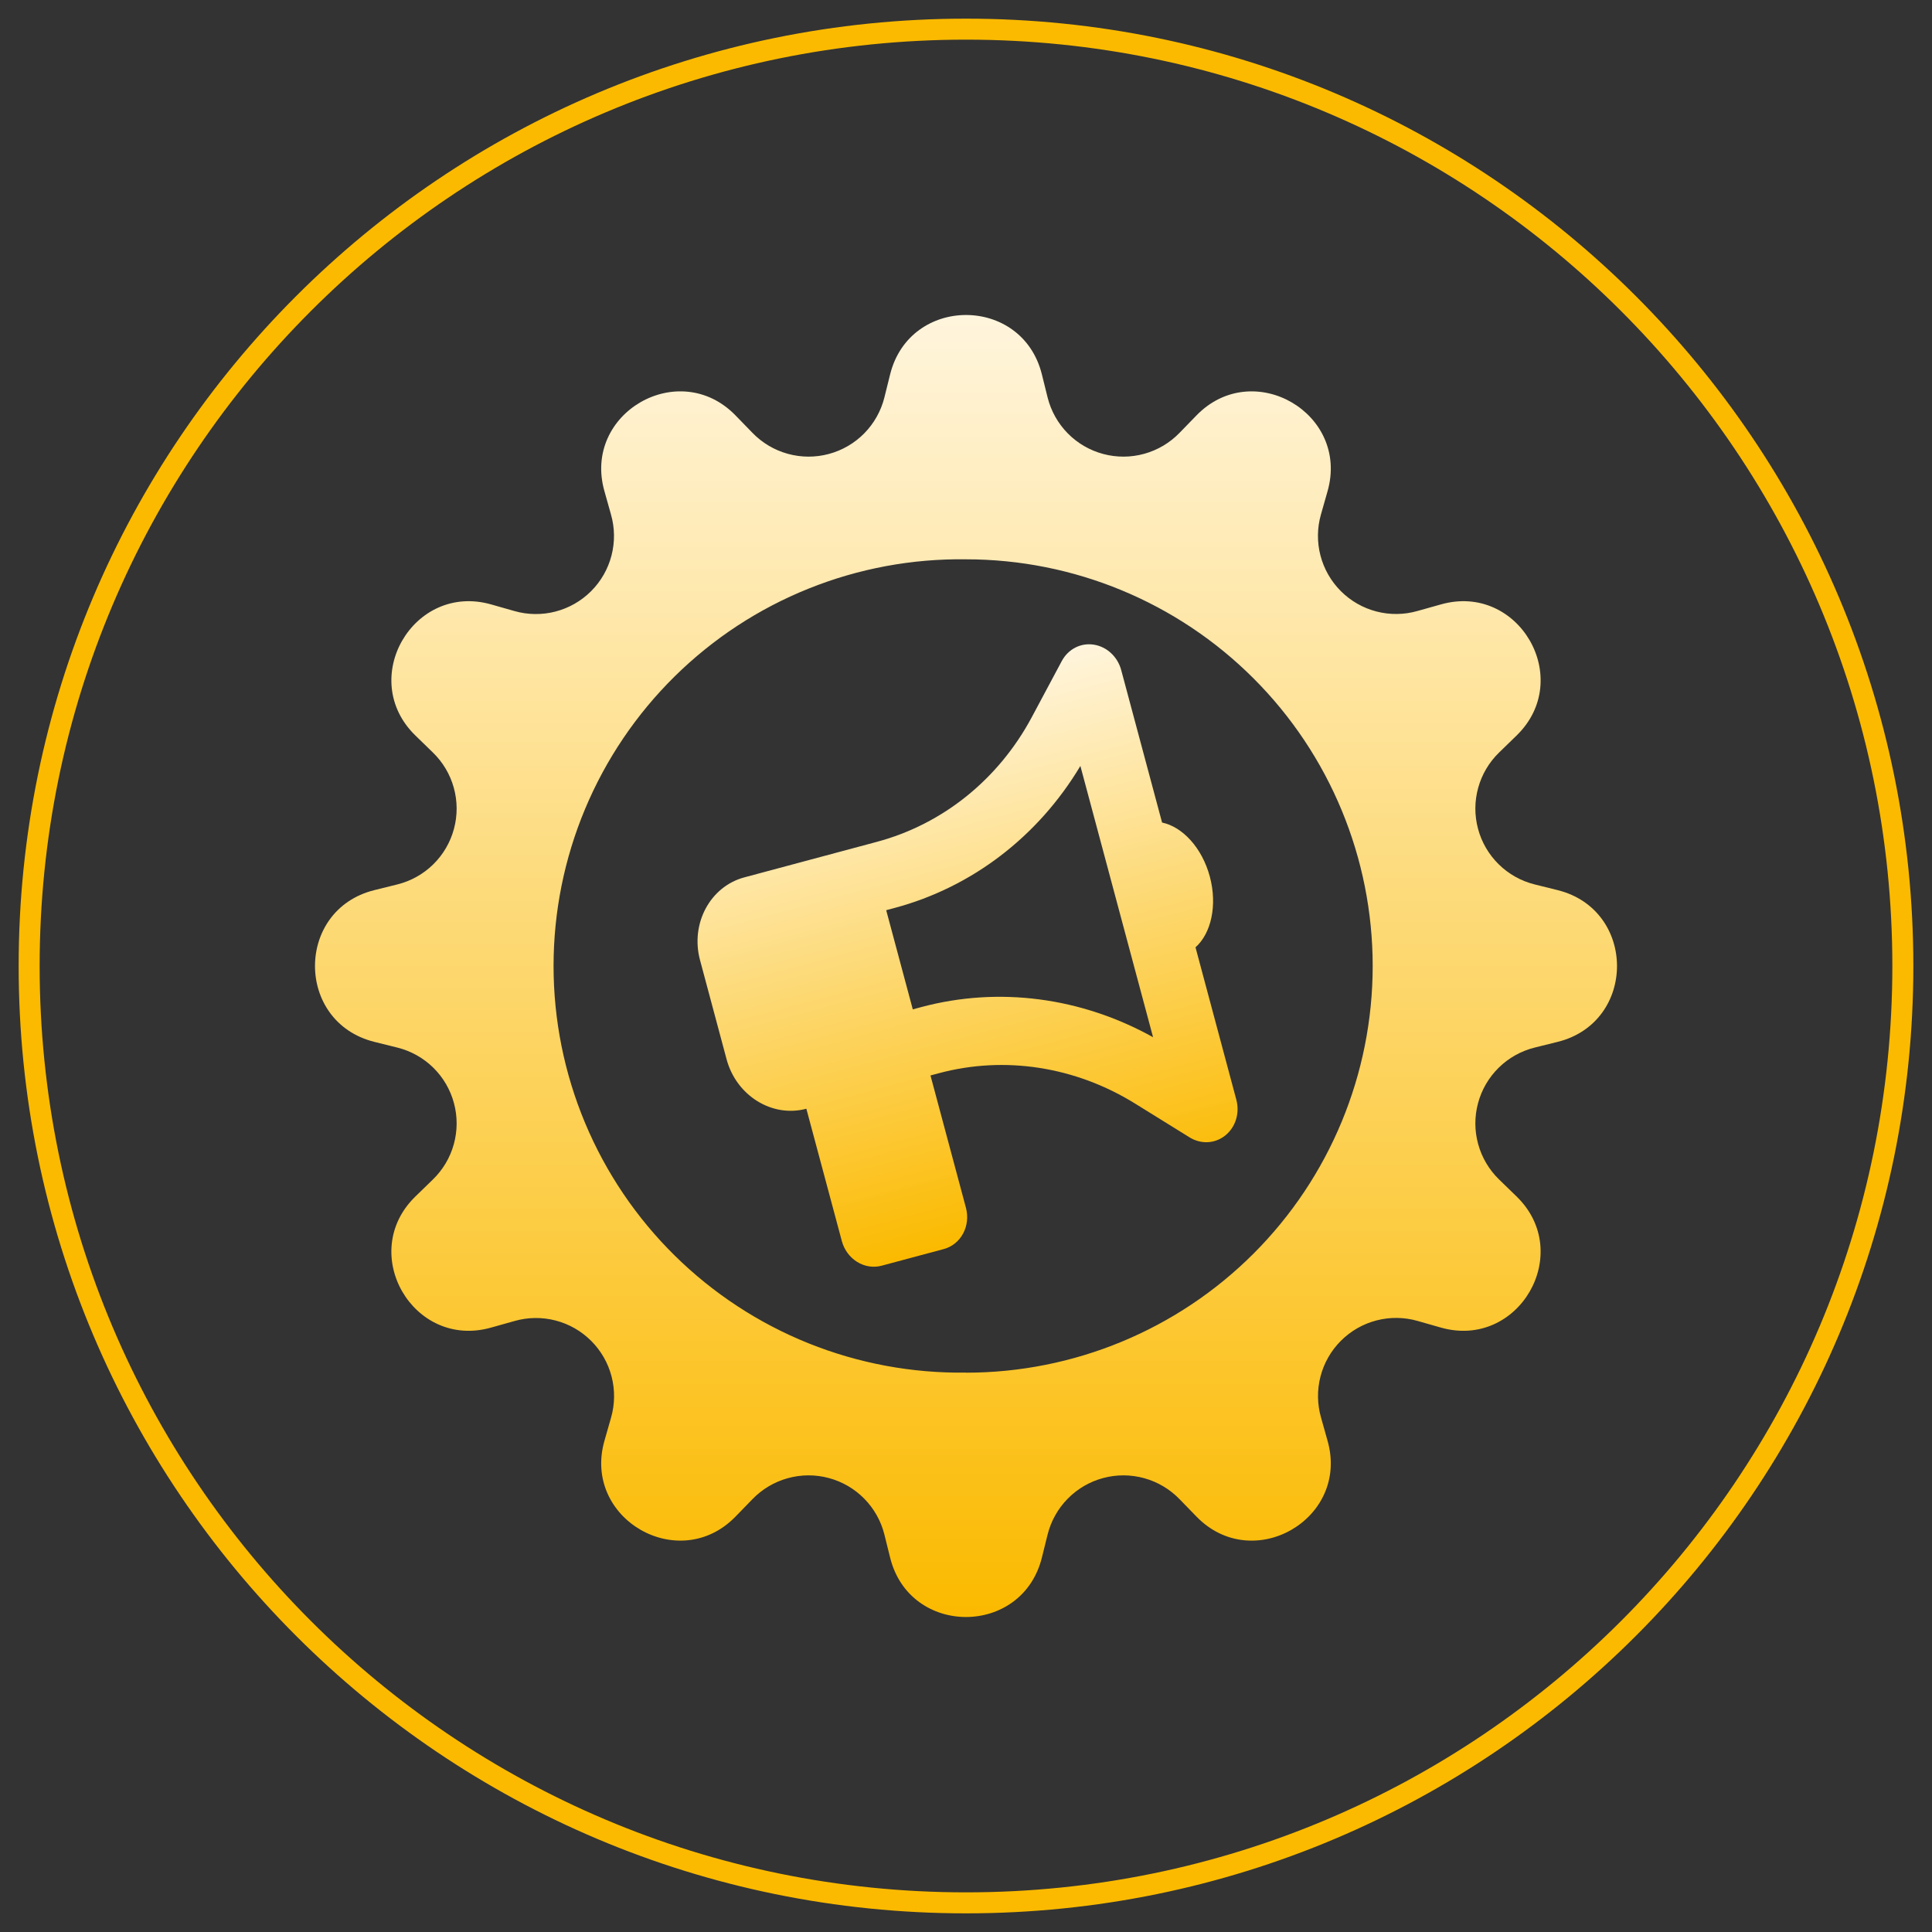
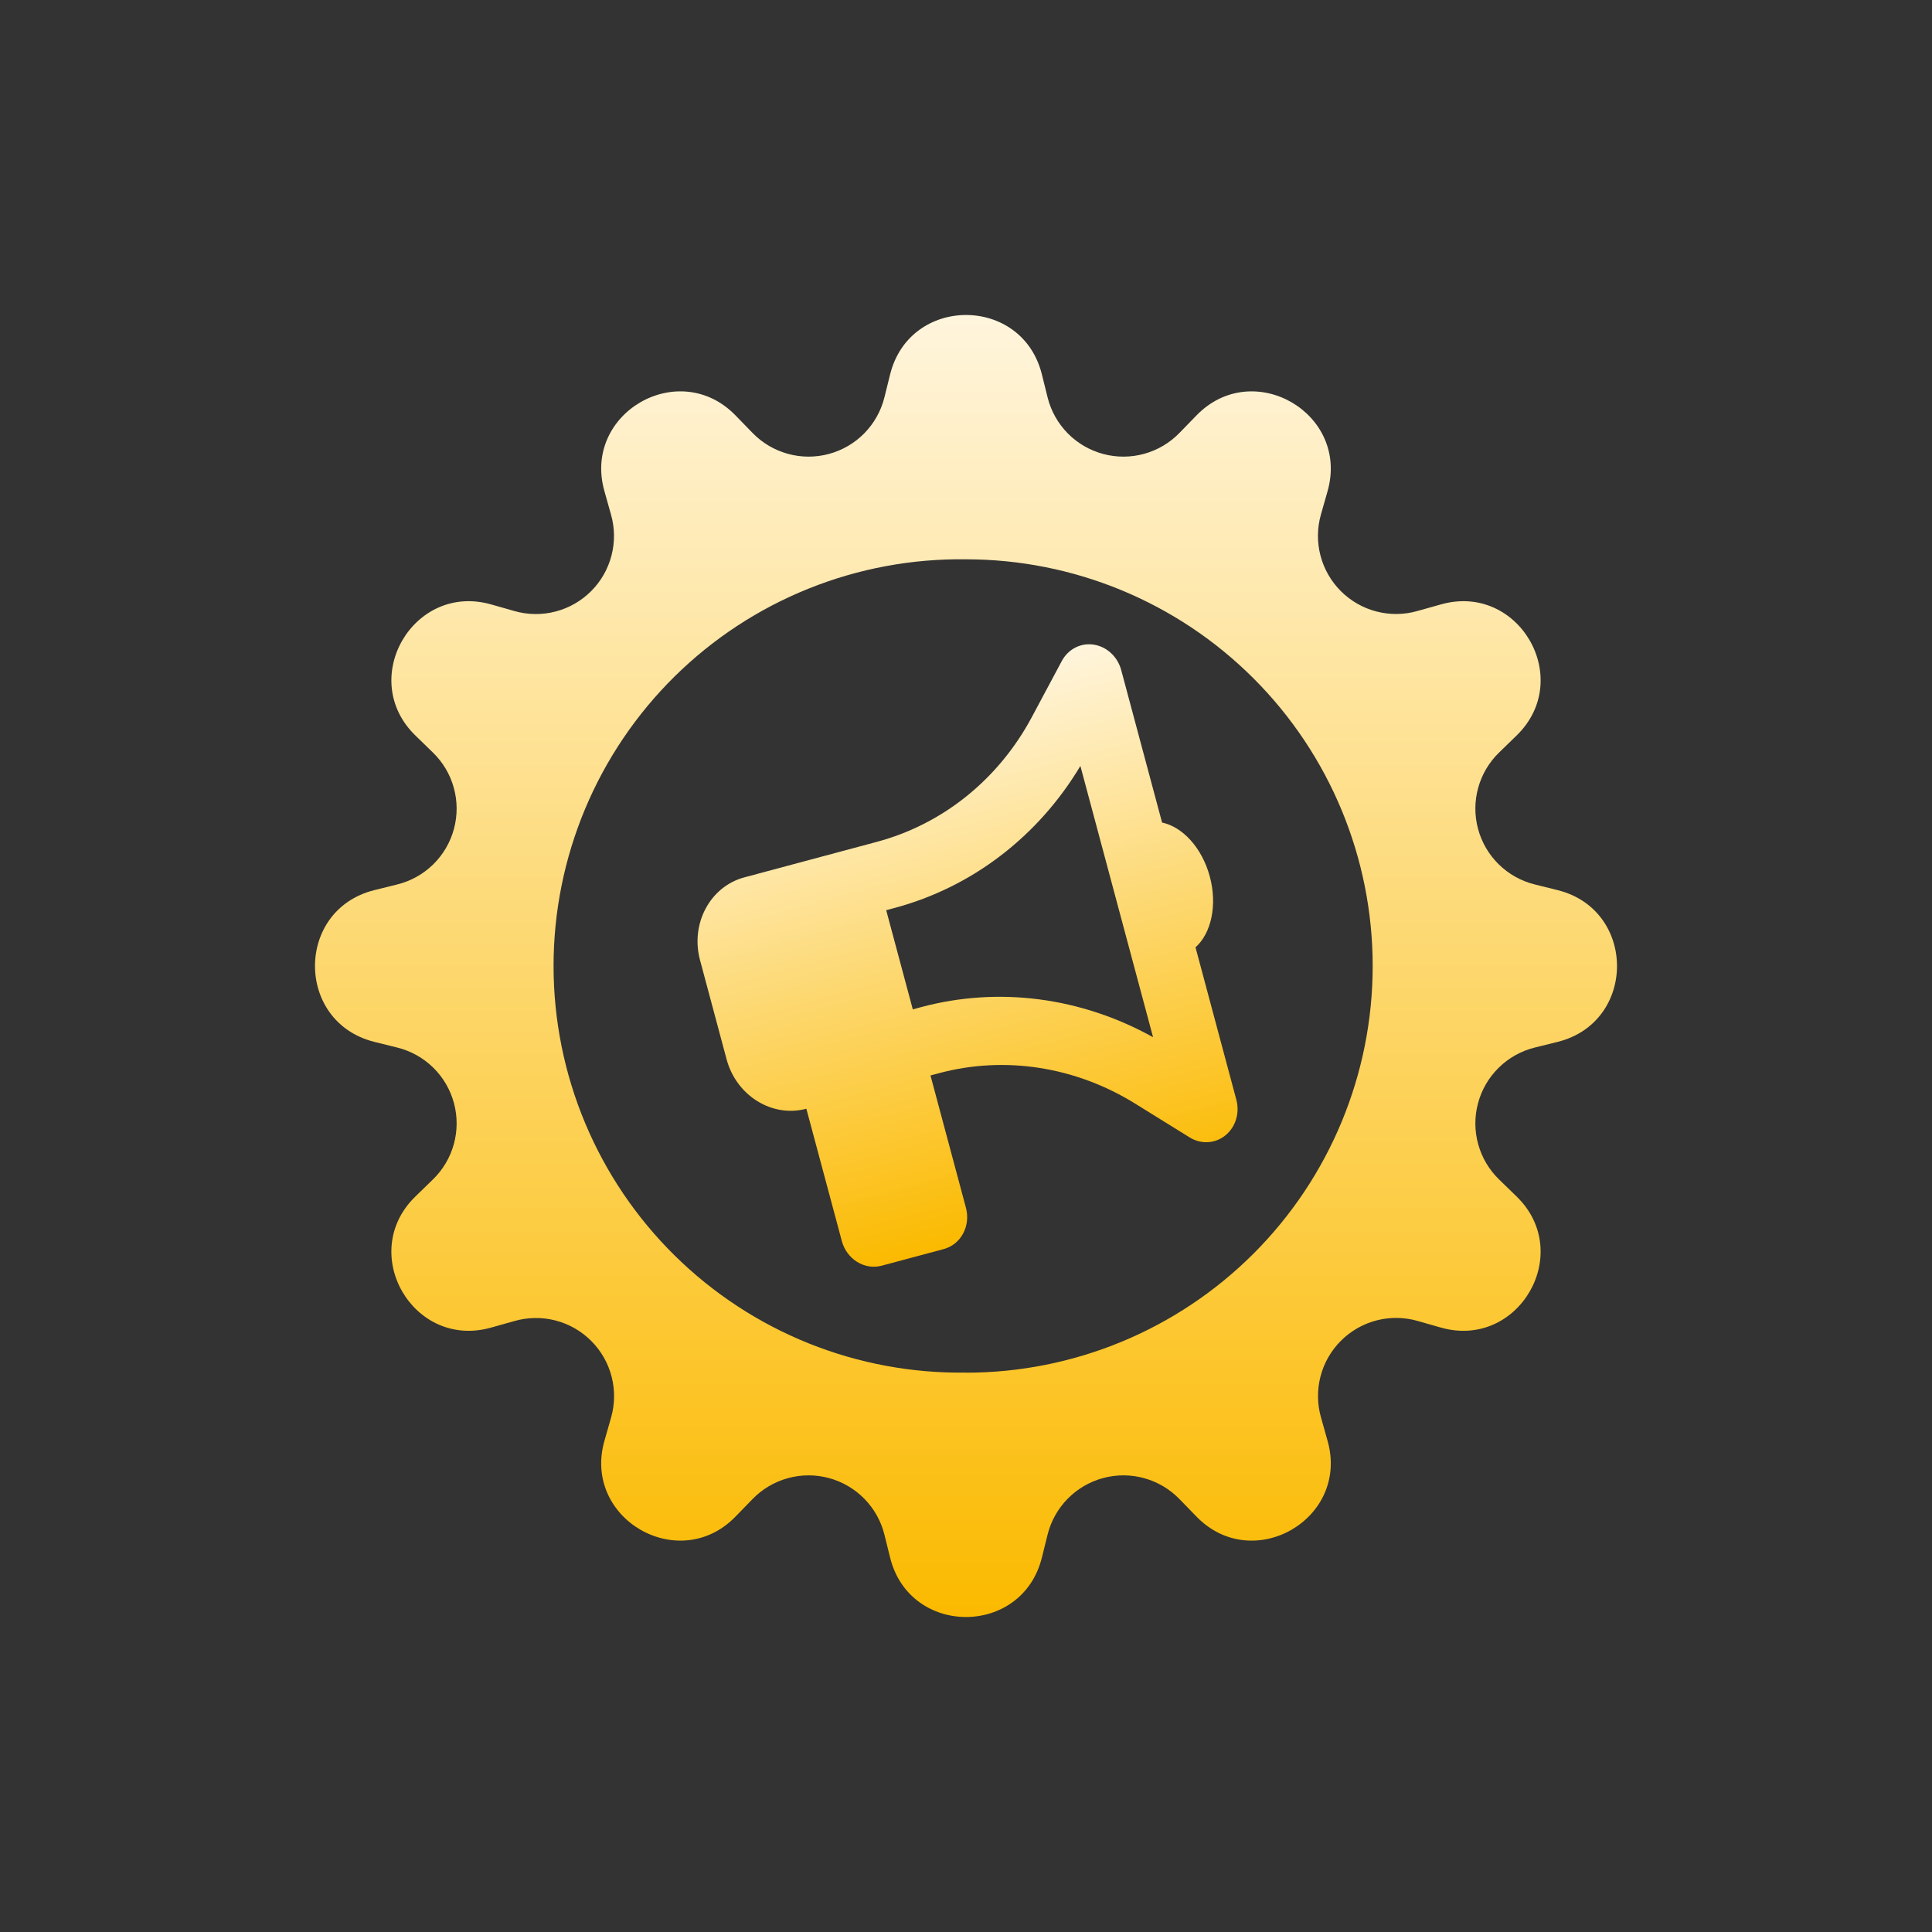
<svg xmlns="http://www.w3.org/2000/svg" width="92" height="92" viewBox="0 0 92 92" fill="none">
  <rect x="0" y="0" width="92" height="92" fill="#333333" stroke="none" />
-   <path d="M46 90.612C70.638 90.612 90.612 70.639 90.612 46C90.612 21.361 70.638 1.388 46 1.388C21.361 1.388 1.388 21.361 1.388 46C1.388 70.639 21.361 90.612 46 90.612Z" stroke="#FBBA00" />
  <path d="M49.611 17.819C48.67 14.06 43.334 14.06 42.389 17.819L42.114 18.927C41.953 19.571 41.622 20.16 41.157 20.634C40.691 21.107 40.108 21.447 39.466 21.618C38.825 21.79 38.15 21.787 37.51 21.609C36.87 21.432 36.29 21.086 35.829 20.609L35.034 19.791C32.342 17.005 27.719 19.675 28.785 23.398L29.094 24.499C29.277 25.137 29.285 25.811 29.119 26.453C28.953 27.095 28.618 27.681 28.149 28.15C27.68 28.619 27.095 28.954 26.453 29.121C25.811 29.288 25.137 29.28 24.499 29.098L23.398 28.785C19.679 27.719 17.005 32.342 19.791 35.034L20.609 35.829C21.086 36.29 21.432 36.87 21.609 37.51C21.787 38.15 21.79 38.825 21.618 39.466C21.447 40.108 21.107 40.691 20.634 41.157C20.16 41.622 19.571 41.953 18.927 42.114L17.819 42.389C14.06 43.33 14.06 48.666 17.819 49.611L18.927 49.886C19.571 50.047 20.16 50.378 20.634 50.843C21.107 51.309 21.447 51.892 21.618 52.534C21.79 53.175 21.787 53.85 21.609 54.49C21.432 55.13 21.086 55.71 20.609 56.171L19.791 56.966C17.005 59.658 19.675 64.281 23.398 63.215L24.499 62.906C25.137 62.723 25.812 62.715 26.454 62.881C27.097 63.047 27.683 63.382 28.152 63.852C28.622 64.321 28.957 64.907 29.123 65.549C29.289 66.192 29.281 66.867 29.098 67.505L28.785 68.602C27.719 72.321 32.342 74.995 35.034 72.209L35.829 71.391C36.29 70.914 36.87 70.568 37.51 70.391C38.15 70.213 38.825 70.21 39.466 70.382C40.108 70.553 40.691 70.893 41.157 71.367C41.622 71.84 41.953 72.429 42.114 73.073L42.389 74.181C43.33 77.94 48.666 77.94 49.611 74.181L49.886 73.073C50.047 72.429 50.378 71.84 50.843 71.367C51.309 70.893 51.892 70.553 52.534 70.382C53.175 70.21 53.85 70.213 54.49 70.391C55.13 70.568 55.71 70.914 56.171 71.391L56.966 72.209C59.658 74.995 64.281 72.325 63.215 68.602L62.906 67.501C62.723 66.863 62.715 66.188 62.881 65.546C63.047 64.903 63.382 64.317 63.852 63.848C64.321 63.379 64.907 63.043 65.549 62.877C66.192 62.711 66.867 62.719 67.505 62.902L68.602 63.215C72.321 64.281 74.995 59.658 72.209 56.966L71.391 56.171C70.914 55.71 70.568 55.13 70.391 54.49C70.213 53.85 70.21 53.175 70.382 52.534C70.553 51.892 70.893 51.309 71.367 50.843C71.84 50.378 72.429 50.047 73.073 49.886L74.181 49.611C77.94 48.67 77.94 43.334 74.181 42.389L73.073 42.114C72.429 41.953 71.84 41.622 71.367 41.157C70.893 40.691 70.553 40.108 70.382 39.466C70.21 38.825 70.213 38.15 70.391 37.51C70.568 36.87 70.914 36.29 71.391 35.829L72.209 35.034C74.995 32.342 72.325 27.719 68.602 28.785L67.501 29.094C66.864 29.277 66.189 29.285 65.547 29.119C64.905 28.953 64.319 28.618 63.85 28.149C63.381 27.68 63.046 27.095 62.879 26.453C62.712 25.811 62.72 25.137 62.902 24.499L63.215 23.398C64.281 19.679 59.658 17.005 56.966 19.791L56.171 20.609C55.71 21.086 55.13 21.432 54.49 21.609C53.85 21.787 53.175 21.79 52.534 21.618C51.892 21.447 51.309 21.107 50.843 20.634C50.378 20.16 50.047 19.571 49.886 18.927L49.611 17.819ZM46 65.362C43.434 65.398 40.886 64.924 38.505 63.968C36.124 63.011 33.957 61.59 32.129 59.788C30.302 57.987 28.851 55.84 27.86 53.472C26.87 51.105 26.36 48.564 26.36 45.998C26.36 43.432 26.87 40.891 27.86 38.524C28.851 36.156 30.302 34.009 32.129 32.208C33.957 30.406 36.124 28.985 38.505 28.029C40.886 27.072 43.434 26.598 46 26.634C51.136 26.634 56.062 28.674 59.694 32.306C63.326 35.938 65.366 40.864 65.366 46C65.366 51.136 63.326 56.062 59.694 59.694C56.062 63.326 51.136 65.366 46 65.366V65.362Z" fill="url(#paint0_linear_603_12)" />
  <path d="M53.391 31.909C53.221 31.274 52.707 30.795 52.087 30.698C51.467 30.6 50.871 30.908 50.566 31.469L49.129 34.158C47.545 37.113 44.894 39.247 41.759 40.087L41.357 40.195L39.879 40.591L35.446 41.779C33.816 42.215 32.869 43.982 33.334 45.718L34.599 50.441C35.065 52.177 36.768 53.234 38.398 52.797L40.086 59.093C40.319 59.964 41.168 60.49 41.985 60.271L44.941 59.479C45.758 59.26 46.23 58.38 45.996 57.509L44.309 51.213L44.711 51.105C47.847 50.265 51.209 50.788 54.058 52.555L56.646 54.16C57.192 54.499 57.861 54.462 58.349 54.068C58.837 53.673 59.044 53.006 58.873 52.367L56.929 45.111C57.672 44.448 57.978 43.117 57.611 41.744C57.243 40.372 56.312 39.372 55.337 39.169L53.391 31.909ZM51.447 36.474L53.177 42.932L54.908 49.391C51.487 47.487 47.553 46.97 43.868 47.957L43.466 48.065L42.2 43.343L42.602 43.235C46.287 42.248 49.437 39.833 51.447 36.474Z" fill="url(#paint1_linear_603_12)" />
  <defs>
    <linearGradient id="paint0_linear_603_12" x1="45.87" y1="15" x2="45.87" y2="77" gradientUnits="userSpaceOnUse">
      <stop stop-color="#FFF5DD" />
      <stop offset="1" stop-color="#FBBA00" />
    </linearGradient>
    <linearGradient id="paint1_linear_603_12" x1="42.575" y1="33.117" x2="49.324" y2="58.305" gradientUnits="userSpaceOnUse">
      <stop stop-color="#FFF5DD" />
      <stop offset="1" stop-color="#FBBA00" />
    </linearGradient>
  </defs>
</svg>